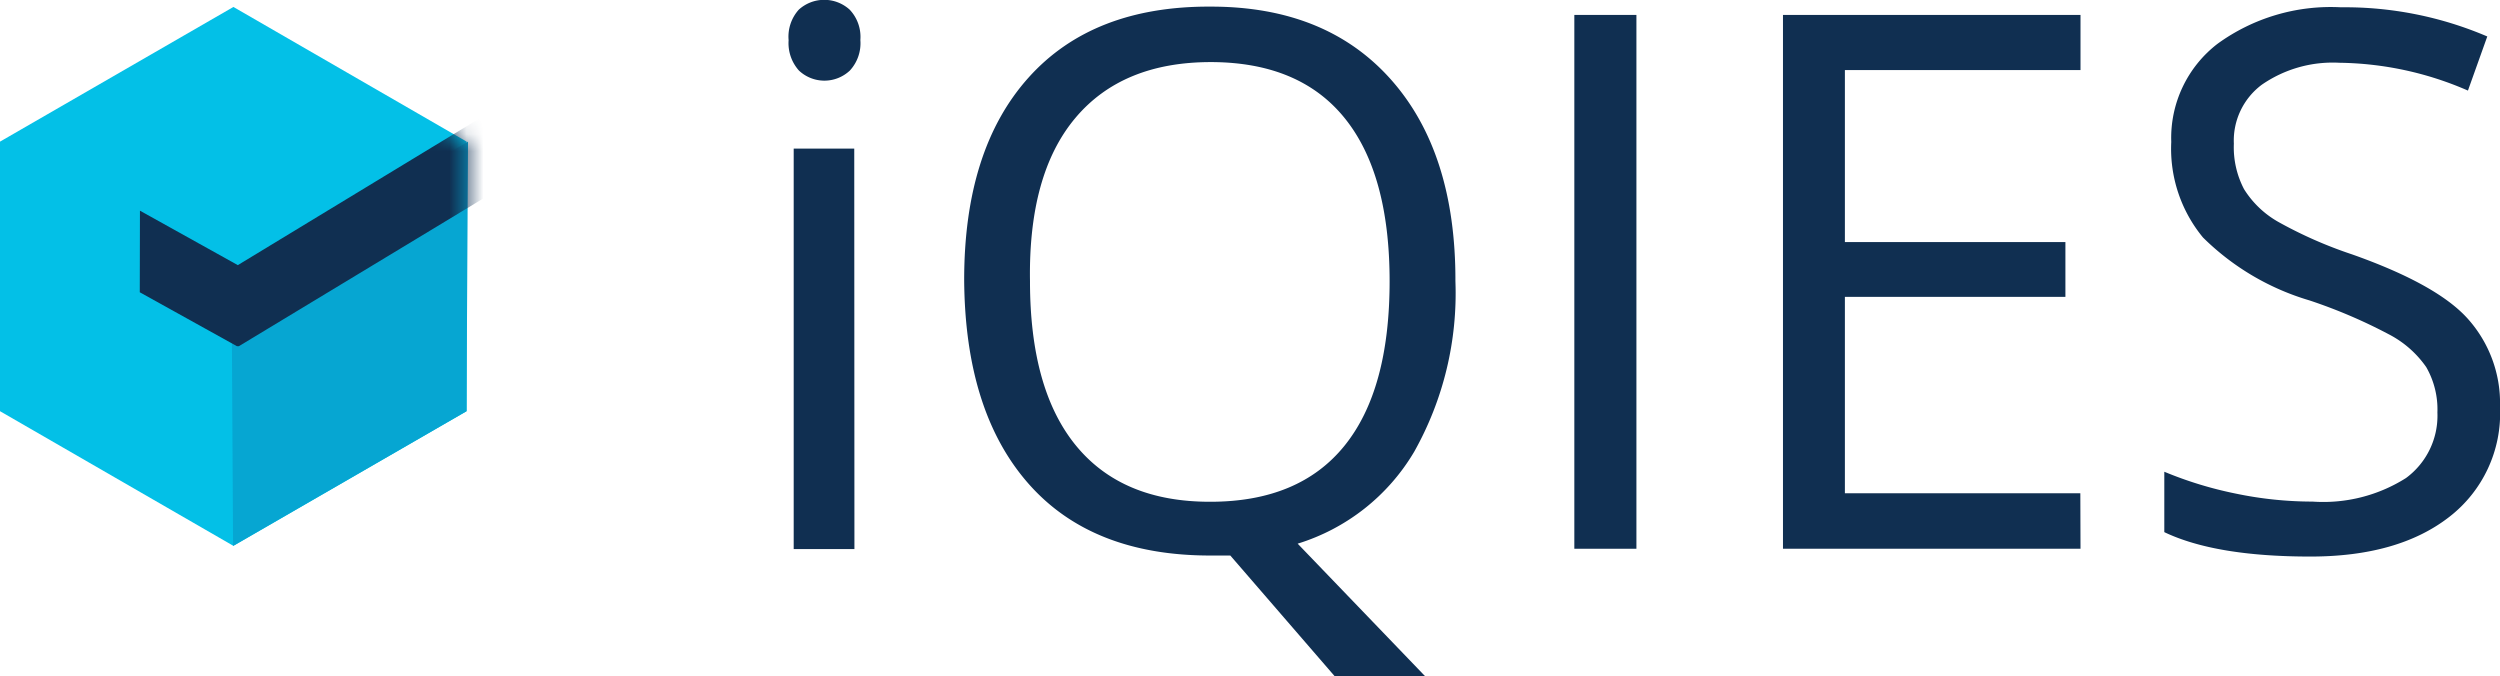
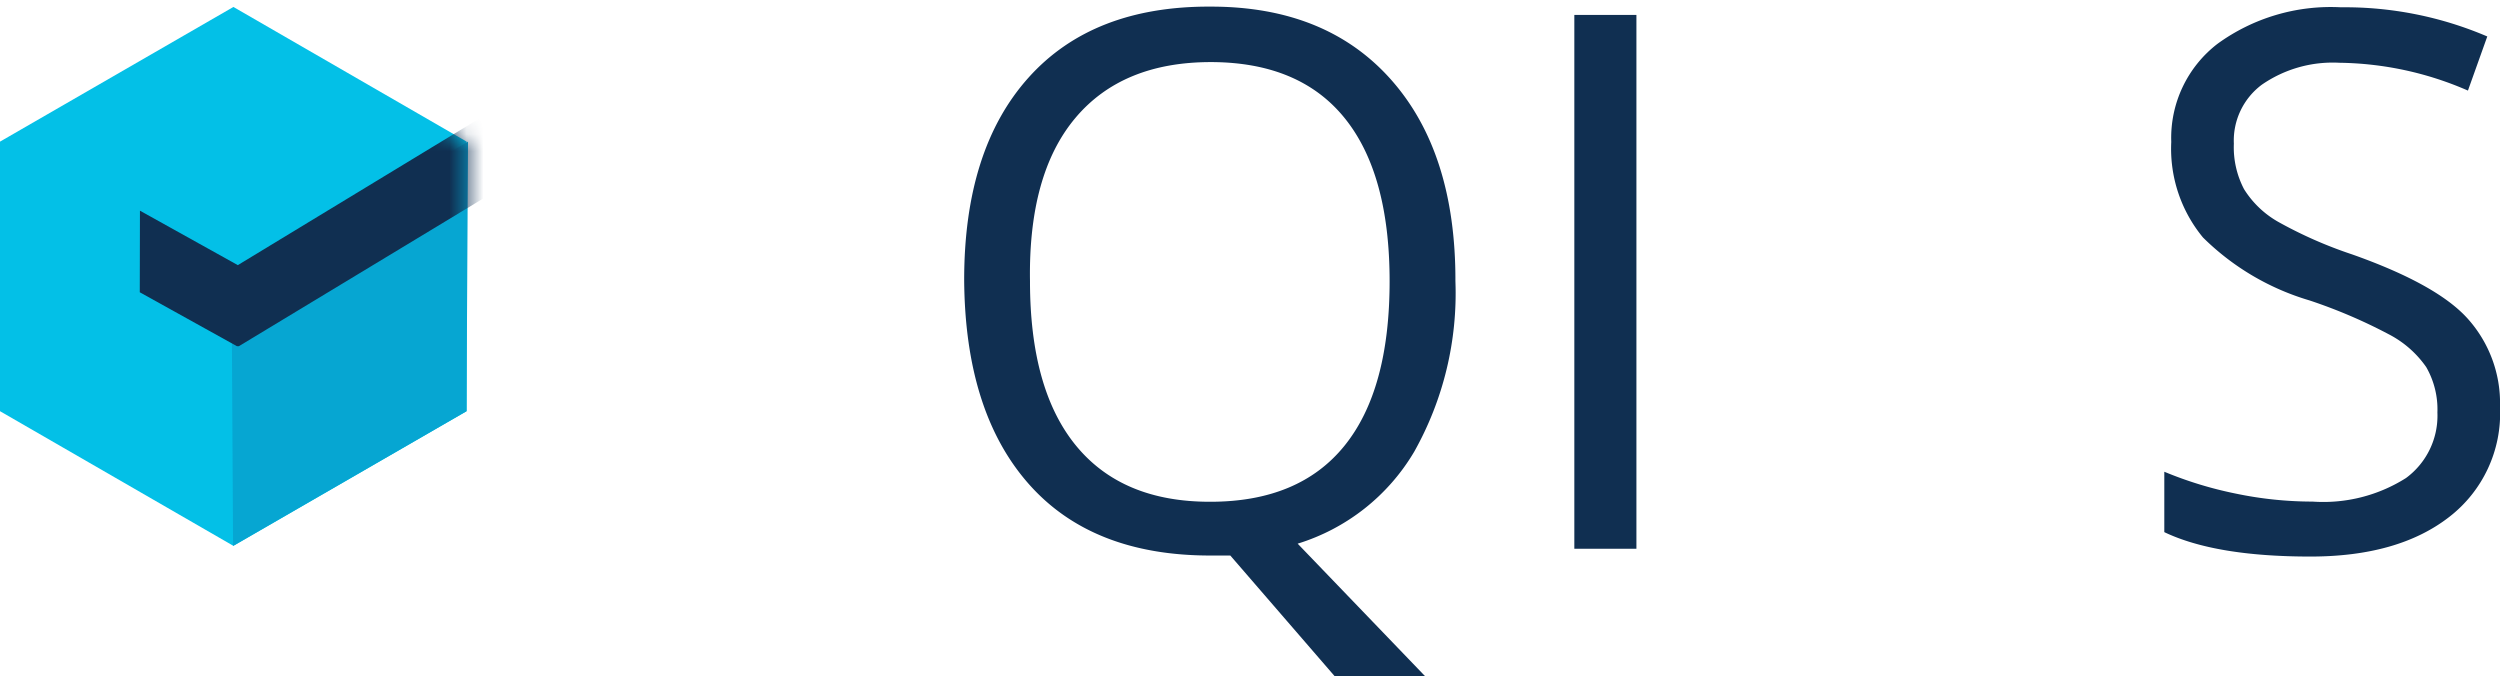
<svg xmlns="http://www.w3.org/2000/svg" viewBox="0 0 147.38 39.85">
  <defs>
    <style>.cls-1{fill:#fff;}.cls-2,.cls-6{fill:#102f51;}.cls-3{fill:#03c0e7;}.cls-4{fill:#06a6d2;}.cls-4,.cls-6{fill-rule:evenodd;}.cls-5{mask:url(#mask);}</style>
    <mask id="mask" x="0" y="0.41" width="36" height="31.77" maskUnits="userSpaceOnUse">
      <polygon class="cls-1" points="27.51 24.24 27.51 8.35 13.76 0.41 0 8.35 0 24.24 13.76 32.18 27.51 24.24" />
    </mask>
  </defs>
  <title>Asset 5</title>
  <g id="Layer_2" data-name="Layer 2">
    <g id="Layer_1-2" data-name="Layer 1">
-       <path class="cls-2" d="M46.49,2.37a2.38,2.38,0,0,1,.6-1.8,2.23,2.23,0,0,1,3,0,2.33,2.33,0,0,1,.63,1.79,2.37,2.37,0,0,1-.62,1.8,2.19,2.19,0,0,1-3,0A2.42,2.42,0,0,1,46.49,2.37Zm3.88,30H46.79V8.76h3.57Z" />
      <path class="cls-2" d="M85.8,16.58a19.07,19.07,0,0,1-2.43,10.05,12.13,12.13,0,0,1-6.87,5.42L84,39.85H78.67l-6.14-7.1-1.18,0q-7,0-10.73-4.25t-3.78-12q0-7.69,3.79-11.92T71.39.39Q78.18.39,82,4.69T85.8,16.58Zm-25.08,0q0,6.39,2.72,9.7t7.91,3.3q5.23,0,7.9-3.29t2.67-9.71q0-6.35-2.66-9.63T71.39,3.66q-5.23,0-8,3.3T60.72,16.58Z" />
      <path class="cls-2" d="M92.81,32.35V.88h3.66V32.35Z" />
-       <path class="cls-2" d="M122.65,32.35H105.11V.88h17.54V4.13H108.76V14.27h13V17.5h-13V29.08h13.88Z" />
      <path class="cls-2" d="M147.38,24a7.72,7.72,0,0,1-3,6.48q-3,2.33-8.18,2.33-5.6,0-8.61-1.44V27.81a22.62,22.62,0,0,0,4.22,1.29,22.19,22.19,0,0,0,4.52.47,9.12,9.12,0,0,0,5.51-1.39,4.56,4.56,0,0,0,1.85-3.86,5,5,0,0,0-.66-2.68,6.1,6.1,0,0,0-2.2-1.93,30.69,30.69,0,0,0-4.68-2A14.94,14.94,0,0,1,129.87,14,8.22,8.22,0,0,1,128,8.37a7,7,0,0,1,2.73-5.79A11.36,11.36,0,0,1,138,.43a21.32,21.32,0,0,1,8.63,1.72l-1.14,3.19a19.51,19.51,0,0,0-7.58-1.64A7.34,7.34,0,0,0,133.33,5a4.11,4.11,0,0,0-1.64,3.47,5.32,5.32,0,0,0,.6,2.68,5.67,5.67,0,0,0,2,1.92,25.29,25.29,0,0,0,4.38,1.93q5,1.77,6.81,3.79A7.45,7.45,0,0,1,147.38,24Z" />
      <polygon class="cls-3" points="27.51 24.24 27.51 8.35 13.76 0.41 0 8.35 0 24.24 13.76 32.18 27.51 24.24" />
      <polygon class="cls-4" points="27.5 24.24 13.74 32.18 13.65 16.49 27.59 8.35 27.5 24.24" />
      <g class="cls-5">
        <polygon class="cls-6" points="36 7.16 33.92 3.55 14.02 15.63 8.25 12.42 8.24 17.23 13.97 20.41 14.08 20.41 36 7.16" />
      </g>
    </g>
  </g>
</svg>